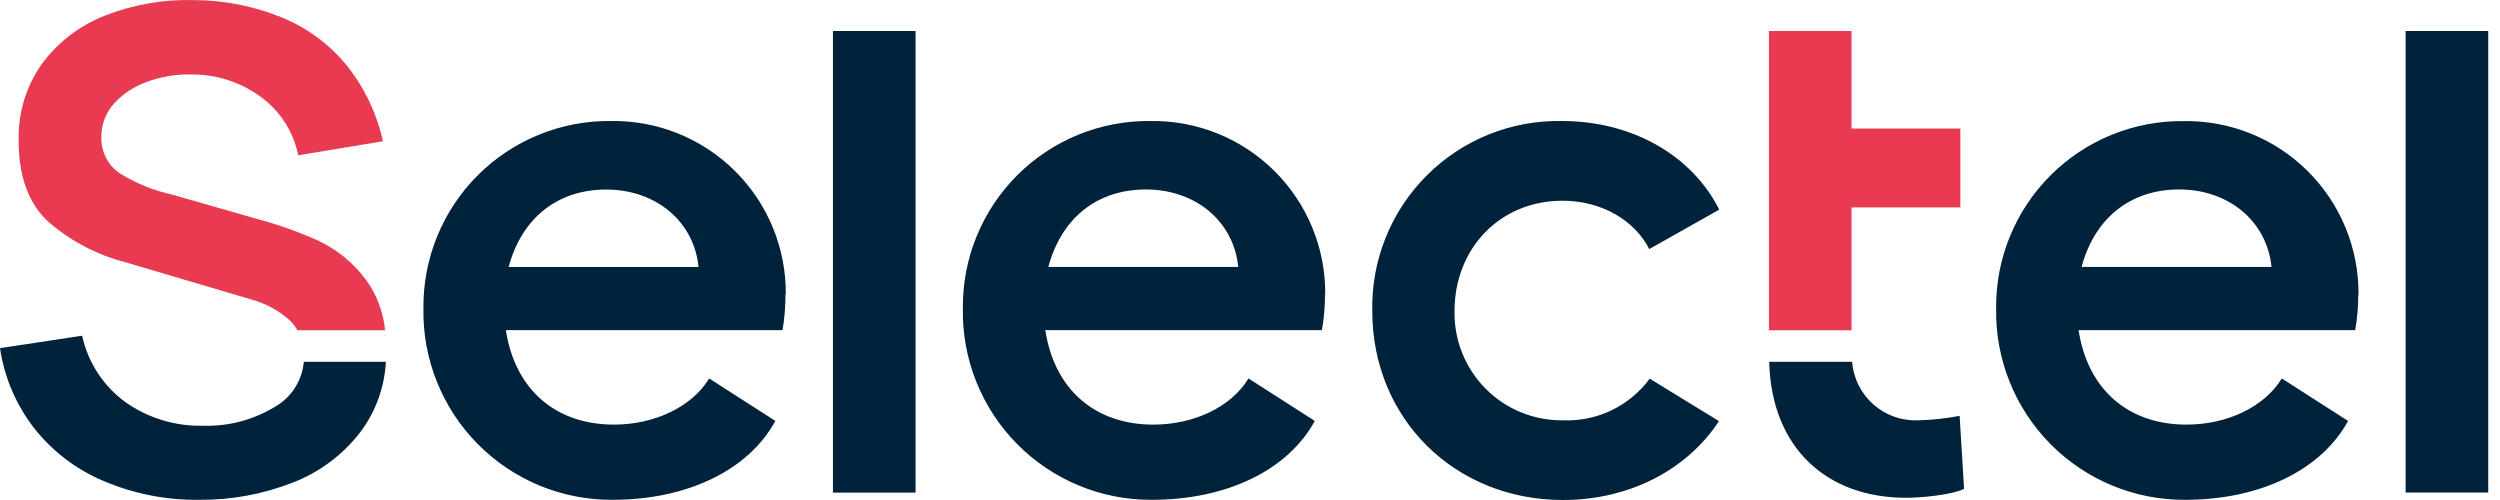
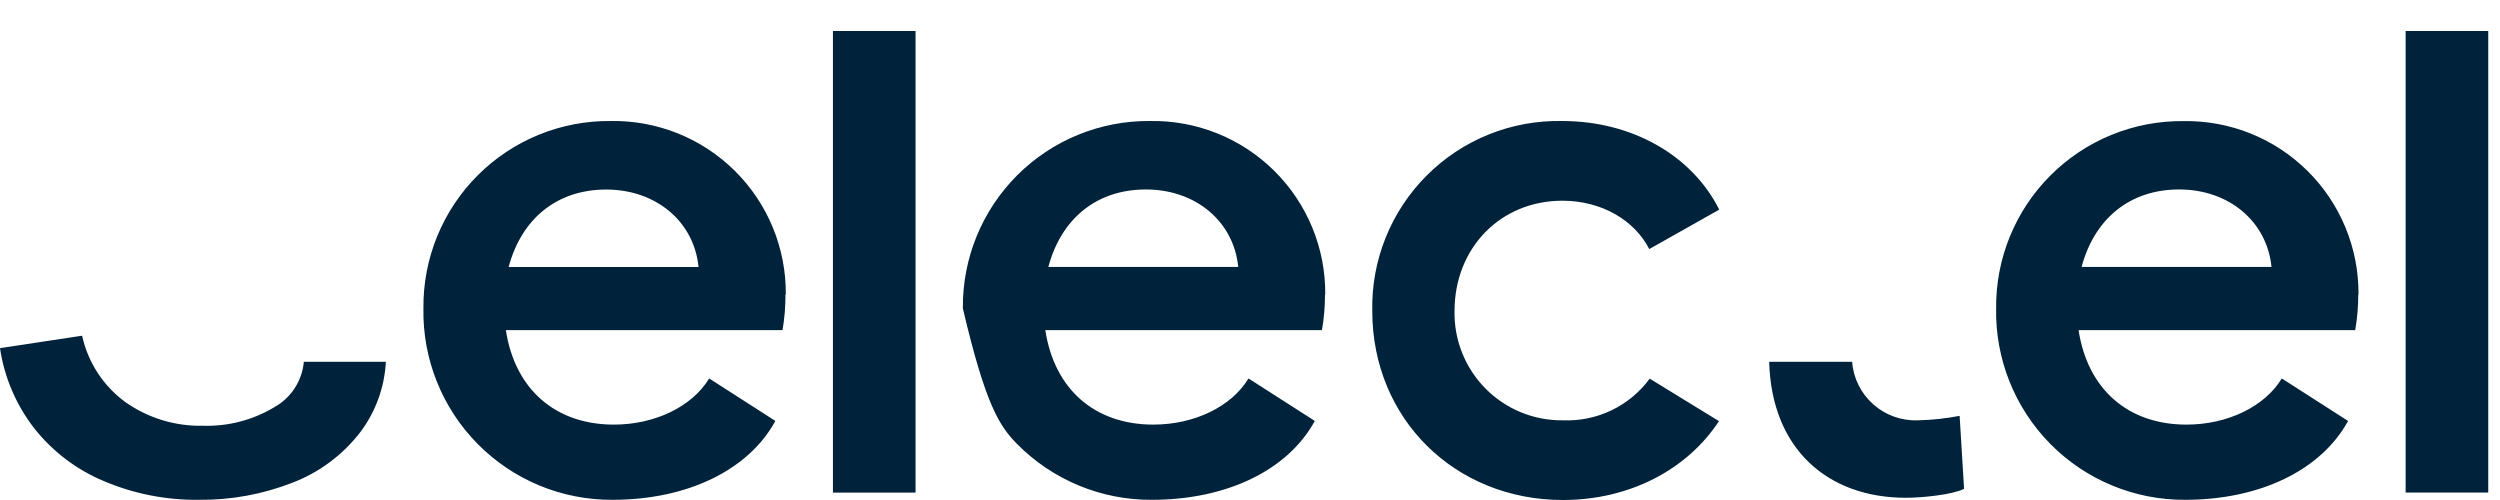
<svg xmlns="http://www.w3.org/2000/svg" width="120" height="24" viewBox="0 0 120 24" fill="none">
-   <path d="M88.875 15.853H84.909V9.955V1.487H88.875V6.168H94.096V9.955H88.875V15.853ZM17.562 13.424C16.974 12.631 16.2 11.995 15.309 11.57C14.367 11.141 13.391 10.792 12.392 10.525L8.263 9.342C7.391 9.149 6.558 8.813 5.795 8.349C5.496 8.158 5.252 7.892 5.089 7.576C4.926 7.261 4.849 6.909 4.866 6.554C4.864 5.968 5.081 5.403 5.474 4.969C5.917 4.487 6.474 4.125 7.093 3.915C7.786 3.664 8.52 3.549 9.256 3.577C10.431 3.578 11.575 3.955 12.52 4.652C13.448 5.328 14.088 6.328 14.315 7.453L18.38 6.781C18.087 5.447 17.491 4.198 16.637 3.132C15.808 2.122 14.741 1.334 13.531 0.84C12.194 0.294 10.765 0.01 9.321 0.005C7.848 -0.039 6.382 0.218 5.012 0.759C3.816 1.23 2.777 2.029 2.013 3.063C1.254 4.132 0.862 5.419 0.895 6.73C0.895 8.503 1.386 9.822 2.369 10.687C3.425 11.592 4.675 12.242 6.022 12.589L11.993 14.354C12.727 14.546 13.404 14.913 13.964 15.425C14.084 15.556 14.191 15.7 14.281 15.853H18.483C18.401 14.975 18.082 14.136 17.562 13.424Z" fill="#E83A50" />
-   <path d="M94.062 19.961L94.276 23.465C93.702 23.752 92.237 23.893 91.483 23.893C87.706 23.893 85.028 21.524 84.921 17.365H88.901C88.962 18.151 89.325 18.882 89.913 19.405C90.502 19.929 91.27 20.205 92.057 20.175C92.73 20.16 93.401 20.089 94.062 19.961ZM39.981 23.645H43.947V1.487H39.981V23.645ZM74.984 9.634C76.877 9.634 78.449 10.563 79.165 11.955L82.523 10.062C81.238 7.492 78.381 5.809 74.984 5.809C73.78 5.784 72.584 6.002 71.466 6.451C70.349 6.901 69.334 7.571 68.483 8.423C67.632 9.274 66.961 10.289 66.512 11.406C66.063 12.523 65.844 13.72 65.869 14.924C65.869 20.107 69.84 24 75.018 24C78.227 24 80.989 22.535 82.51 20.214L79.186 18.175C78.708 18.824 78.078 19.346 77.352 19.695C76.625 20.043 75.824 20.208 75.018 20.175C74.329 20.183 73.645 20.053 73.007 19.791C72.369 19.529 71.79 19.142 71.305 18.652C70.82 18.162 70.438 17.579 70.183 16.939C69.927 16.298 69.803 15.613 69.818 14.924C69.818 11.925 71.999 9.634 75.001 9.634M37.719 14.14C37.728 13.037 37.517 11.944 37.097 10.925C36.678 9.905 36.058 8.98 35.275 8.204C34.492 7.427 33.562 6.815 32.539 6.404C31.517 5.993 30.422 5.79 29.319 5.809C28.135 5.796 26.959 6.02 25.862 6.468C24.765 6.915 23.769 7.577 22.931 8.415C22.093 9.253 21.431 10.25 20.983 11.347C20.536 12.444 20.312 13.619 20.324 14.804C20.303 16.006 20.521 17.201 20.968 18.317C21.415 19.434 22.08 20.45 22.924 21.306C23.769 22.162 24.777 22.841 25.887 23.302C26.998 23.763 28.19 23.997 29.392 23.991C33.003 23.991 35.933 22.561 37.218 20.205L34.04 18.166C33.217 19.524 31.431 20.381 29.465 20.381C26.642 20.381 24.71 18.667 24.282 15.845H37.561C37.658 15.279 37.705 14.705 37.702 14.131M24.415 12.816C25.023 10.529 26.702 9.098 29.097 9.098C31.491 9.098 33.316 10.636 33.53 12.816H24.415ZM63.612 14.14C63.621 13.037 63.41 11.944 62.99 10.925C62.57 9.905 61.951 8.98 61.168 8.204C60.385 7.427 59.455 6.815 58.432 6.404C57.409 5.993 56.315 5.79 55.212 5.809C54.027 5.796 52.852 6.02 51.755 6.468C50.658 6.915 49.661 7.577 48.824 8.415C47.986 9.253 47.324 10.25 46.876 11.347C46.429 12.444 46.205 13.619 46.217 14.804C46.195 16.006 46.413 17.201 46.86 18.318C47.306 19.435 47.971 20.451 48.816 21.307C49.661 22.163 50.668 22.842 51.779 23.303C52.89 23.764 54.082 23.998 55.285 23.991C58.896 23.991 61.826 22.561 63.111 20.205L59.928 18.166C59.11 19.524 57.32 20.381 55.358 20.381C52.531 20.381 50.603 18.667 50.175 15.845H63.453C63.552 15.279 63.601 14.706 63.599 14.131M50.321 12.812C50.929 10.525 52.608 9.094 55.002 9.094C57.397 9.094 59.221 10.632 59.435 12.812H50.321ZM113.208 14.14C113.217 13.038 113.005 11.945 112.585 10.926C112.165 9.907 111.546 8.982 110.763 8.207C109.981 7.431 109.05 6.819 108.028 6.408C107.005 5.997 105.911 5.795 104.809 5.813C103.624 5.801 102.449 6.025 101.352 6.473C100.256 6.921 99.259 7.583 98.422 8.421C97.584 9.258 96.922 10.255 96.474 11.352C96.026 12.448 95.802 13.623 95.814 14.808C95.793 16.01 96.012 17.204 96.459 18.32C96.906 19.436 97.571 20.452 98.415 21.308C99.26 22.163 100.267 22.841 101.378 23.302C102.488 23.763 103.679 23.997 104.882 23.991C108.488 23.991 111.422 22.561 112.707 20.205L109.525 18.166C108.702 19.524 106.916 20.381 104.95 20.381C102.128 20.381 100.2 18.667 99.772 15.845H113.05C113.149 15.279 113.197 14.706 113.196 14.131M99.917 12.812C100.526 10.525 102.205 9.094 104.599 9.094C106.993 9.094 108.814 10.632 109.032 12.812H99.917ZM115.47 23.64H119.436V1.487H115.47V23.64ZM13.175 19.541C12.143 20.162 10.953 20.473 9.749 20.436C8.416 20.467 7.108 20.069 6.018 19.301C4.96 18.528 4.222 17.394 3.941 16.114L0 16.71C0.208 18.116 0.776 19.444 1.649 20.565C2.528 21.675 3.675 22.545 4.982 23.092C6.424 23.703 7.977 24.009 9.543 23.991C11.077 24.007 12.599 23.73 14.028 23.173C15.328 22.678 16.465 21.829 17.309 20.723C18.037 19.749 18.459 18.58 18.521 17.365H14.585C14.544 17.815 14.395 18.248 14.149 18.627C13.904 19.007 13.569 19.32 13.175 19.541Z" fill="#00223A" />
+   <path d="M94.062 19.961L94.276 23.465C93.702 23.752 92.237 23.893 91.483 23.893C87.706 23.893 85.028 21.524 84.921 17.365H88.901C88.962 18.151 89.325 18.882 89.913 19.405C90.502 19.929 91.27 20.205 92.057 20.175C92.73 20.16 93.401 20.089 94.062 19.961ZM39.981 23.645H43.947V1.487H39.981V23.645ZM74.984 9.634C76.877 9.634 78.449 10.563 79.165 11.955L82.523 10.062C81.238 7.492 78.381 5.809 74.984 5.809C73.78 5.784 72.584 6.002 71.466 6.451C70.349 6.901 69.334 7.571 68.483 8.423C67.632 9.274 66.961 10.289 66.512 11.406C66.063 12.523 65.844 13.72 65.869 14.924C65.869 20.107 69.84 24 75.018 24C78.227 24 80.989 22.535 82.51 20.214L79.186 18.175C78.708 18.824 78.078 19.346 77.352 19.695C76.625 20.043 75.824 20.208 75.018 20.175C74.329 20.183 73.645 20.053 73.007 19.791C72.369 19.529 71.79 19.142 71.305 18.652C70.82 18.162 70.438 17.579 70.183 16.939C69.927 16.298 69.803 15.613 69.818 14.924C69.818 11.925 71.999 9.634 75.001 9.634M37.719 14.14C37.728 13.037 37.517 11.944 37.097 10.925C36.678 9.905 36.058 8.98 35.275 8.204C34.492 7.427 33.562 6.815 32.539 6.404C31.517 5.993 30.422 5.79 29.319 5.809C28.135 5.796 26.959 6.02 25.862 6.468C24.765 6.915 23.769 7.577 22.931 8.415C22.093 9.253 21.431 10.25 20.983 11.347C20.536 12.444 20.312 13.619 20.324 14.804C20.303 16.006 20.521 17.201 20.968 18.317C21.415 19.434 22.08 20.45 22.924 21.306C23.769 22.162 24.777 22.841 25.887 23.302C26.998 23.763 28.19 23.997 29.392 23.991C33.003 23.991 35.933 22.561 37.218 20.205L34.04 18.166C33.217 19.524 31.431 20.381 29.465 20.381C26.642 20.381 24.71 18.667 24.282 15.845H37.561C37.658 15.279 37.705 14.705 37.702 14.131M24.415 12.816C25.023 10.529 26.702 9.098 29.097 9.098C31.491 9.098 33.316 10.636 33.53 12.816H24.415ZM63.612 14.14C63.621 13.037 63.41 11.944 62.99 10.925C62.57 9.905 61.951 8.98 61.168 8.204C60.385 7.427 59.455 6.815 58.432 6.404C57.409 5.993 56.315 5.79 55.212 5.809C54.027 5.796 52.852 6.02 51.755 6.468C50.658 6.915 49.661 7.577 48.824 8.415C47.986 9.253 47.324 10.25 46.876 11.347C46.429 12.444 46.205 13.619 46.217 14.804C47.306 19.435 47.971 20.451 48.816 21.307C49.661 22.163 50.668 22.842 51.779 23.303C52.89 23.764 54.082 23.998 55.285 23.991C58.896 23.991 61.826 22.561 63.111 20.205L59.928 18.166C59.11 19.524 57.32 20.381 55.358 20.381C52.531 20.381 50.603 18.667 50.175 15.845H63.453C63.552 15.279 63.601 14.706 63.599 14.131M50.321 12.812C50.929 10.525 52.608 9.094 55.002 9.094C57.397 9.094 59.221 10.632 59.435 12.812H50.321ZM113.208 14.14C113.217 13.038 113.005 11.945 112.585 10.926C112.165 9.907 111.546 8.982 110.763 8.207C109.981 7.431 109.05 6.819 108.028 6.408C107.005 5.997 105.911 5.795 104.809 5.813C103.624 5.801 102.449 6.025 101.352 6.473C100.256 6.921 99.259 7.583 98.422 8.421C97.584 9.258 96.922 10.255 96.474 11.352C96.026 12.448 95.802 13.623 95.814 14.808C95.793 16.01 96.012 17.204 96.459 18.32C96.906 19.436 97.571 20.452 98.415 21.308C99.26 22.163 100.267 22.841 101.378 23.302C102.488 23.763 103.679 23.997 104.882 23.991C108.488 23.991 111.422 22.561 112.707 20.205L109.525 18.166C108.702 19.524 106.916 20.381 104.95 20.381C102.128 20.381 100.2 18.667 99.772 15.845H113.05C113.149 15.279 113.197 14.706 113.196 14.131M99.917 12.812C100.526 10.525 102.205 9.094 104.599 9.094C106.993 9.094 108.814 10.632 109.032 12.812H99.917ZM115.47 23.64H119.436V1.487H115.47V23.64ZM13.175 19.541C12.143 20.162 10.953 20.473 9.749 20.436C8.416 20.467 7.108 20.069 6.018 19.301C4.96 18.528 4.222 17.394 3.941 16.114L0 16.71C0.208 18.116 0.776 19.444 1.649 20.565C2.528 21.675 3.675 22.545 4.982 23.092C6.424 23.703 7.977 24.009 9.543 23.991C11.077 24.007 12.599 23.73 14.028 23.173C15.328 22.678 16.465 21.829 17.309 20.723C18.037 19.749 18.459 18.58 18.521 17.365H14.585C14.544 17.815 14.395 18.248 14.149 18.627C13.904 19.007 13.569 19.32 13.175 19.541Z" fill="#00223A" />
</svg>